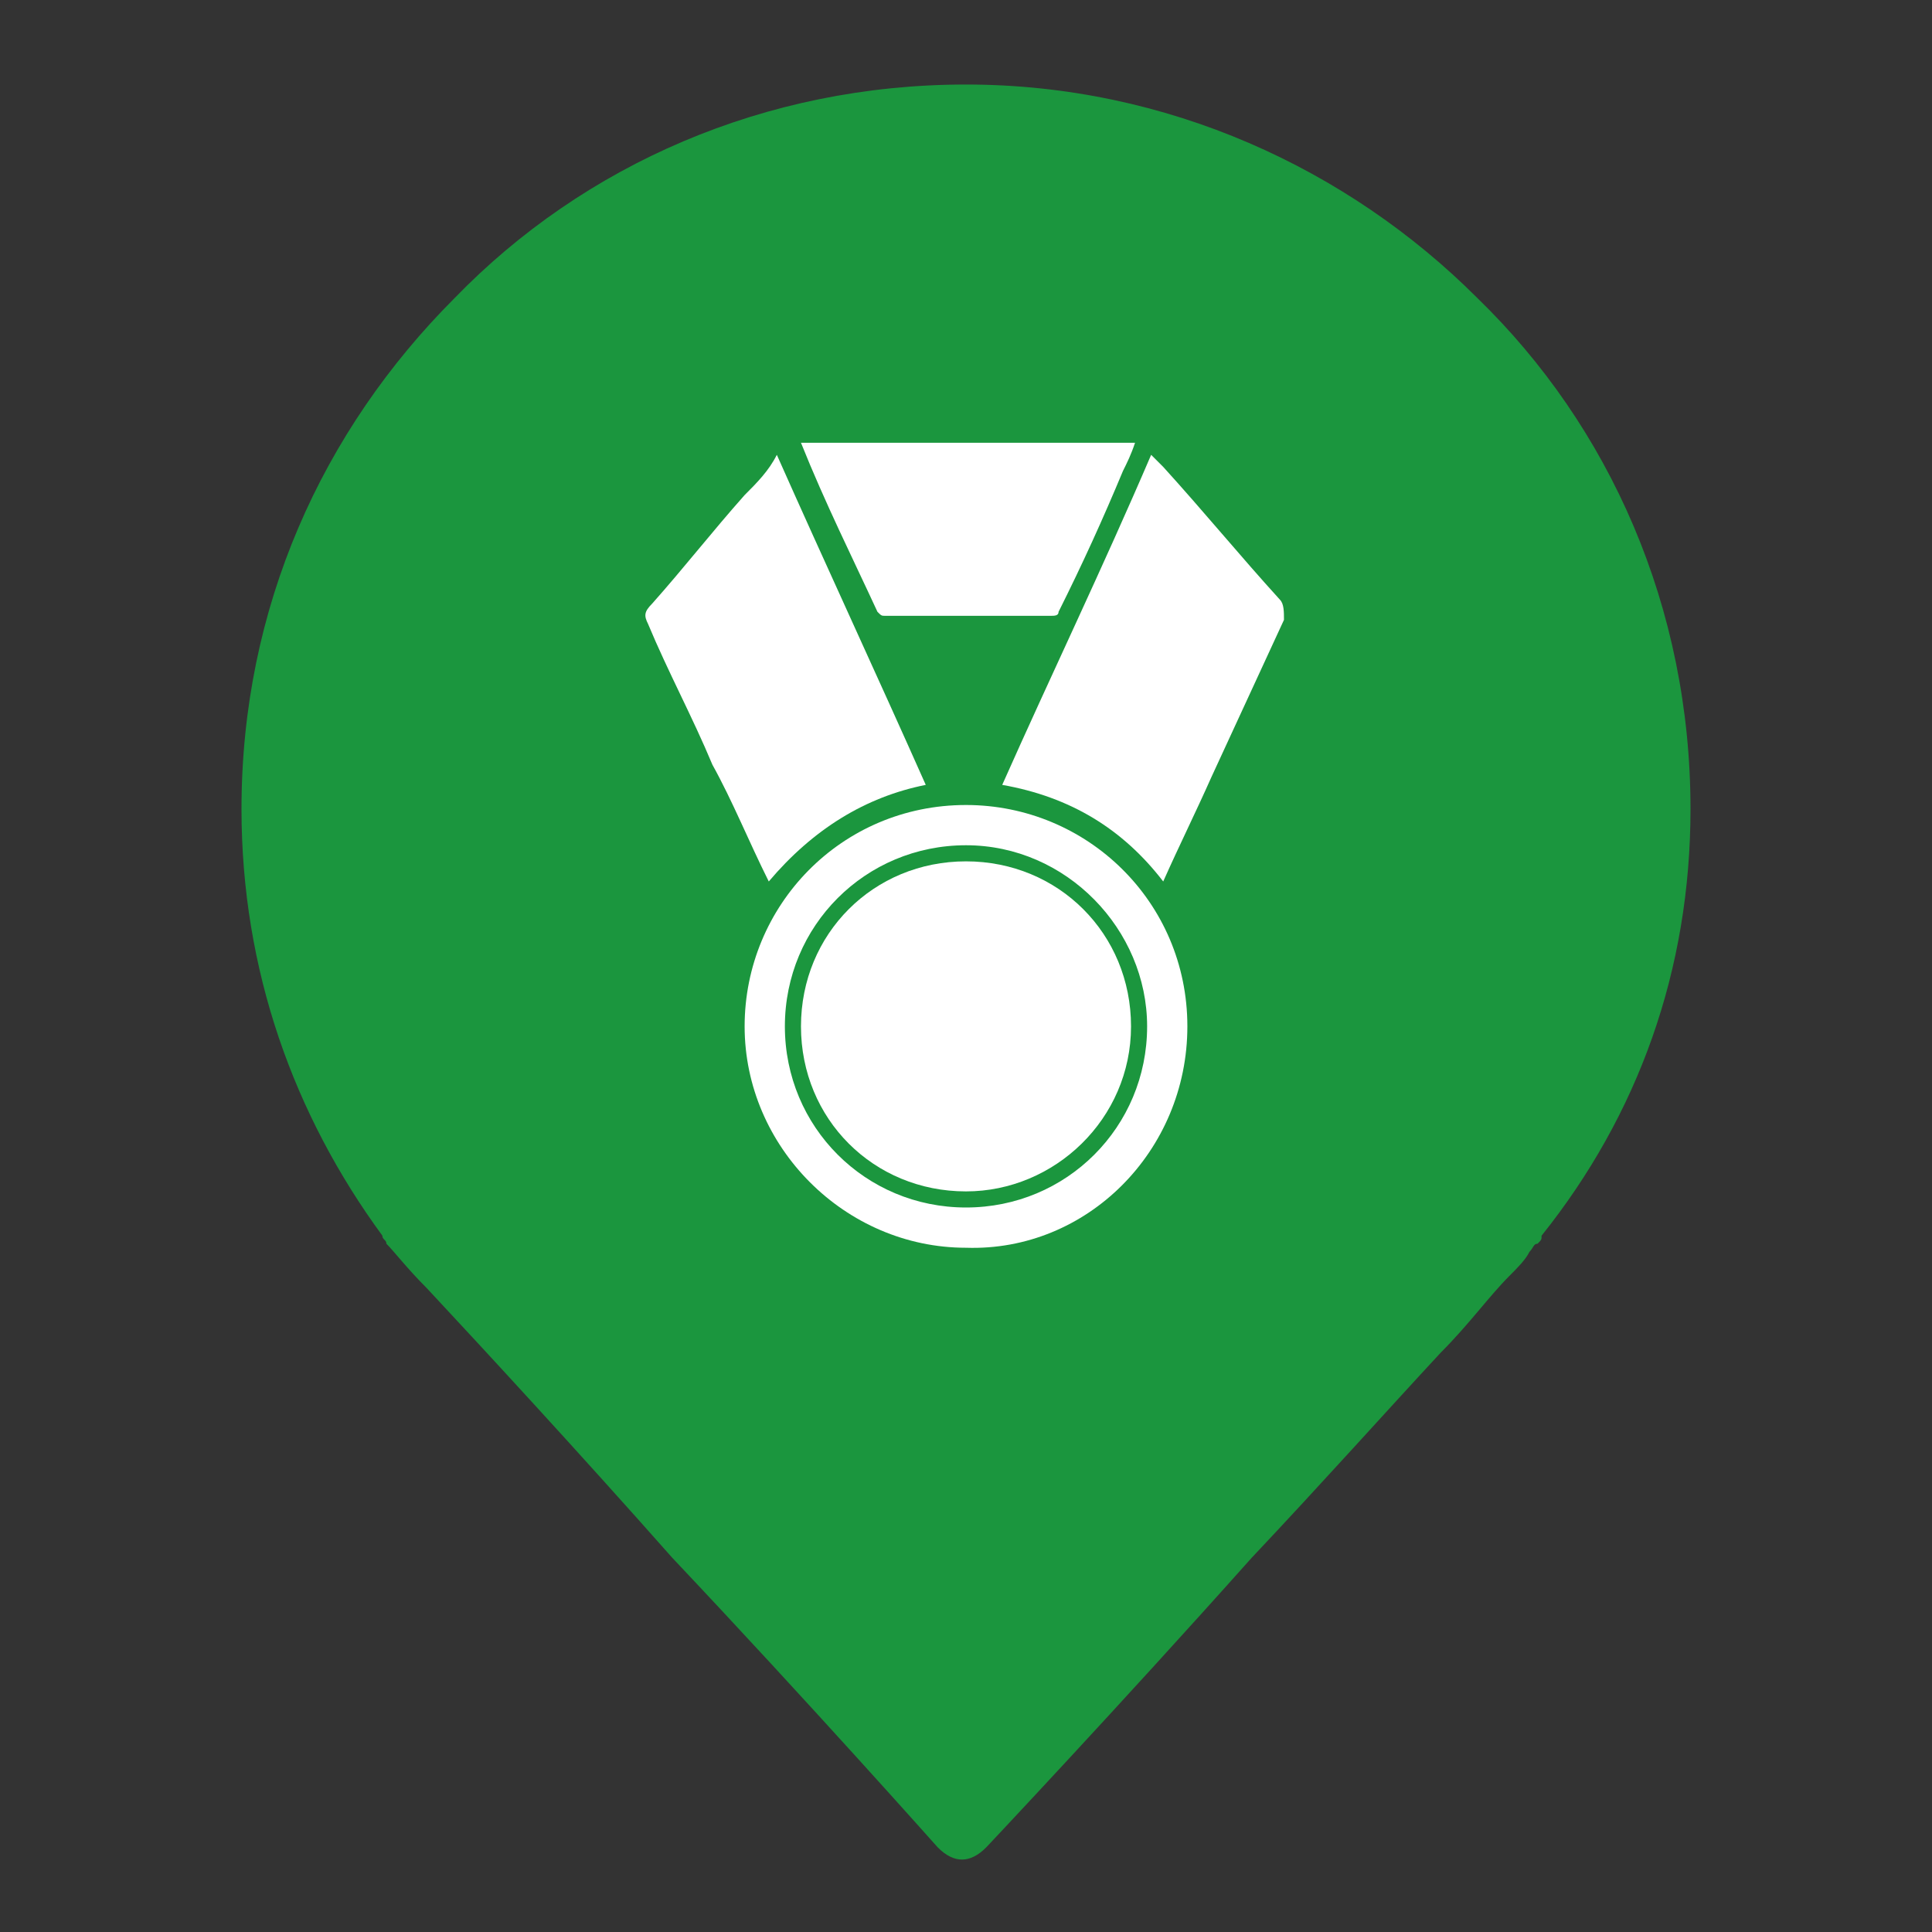
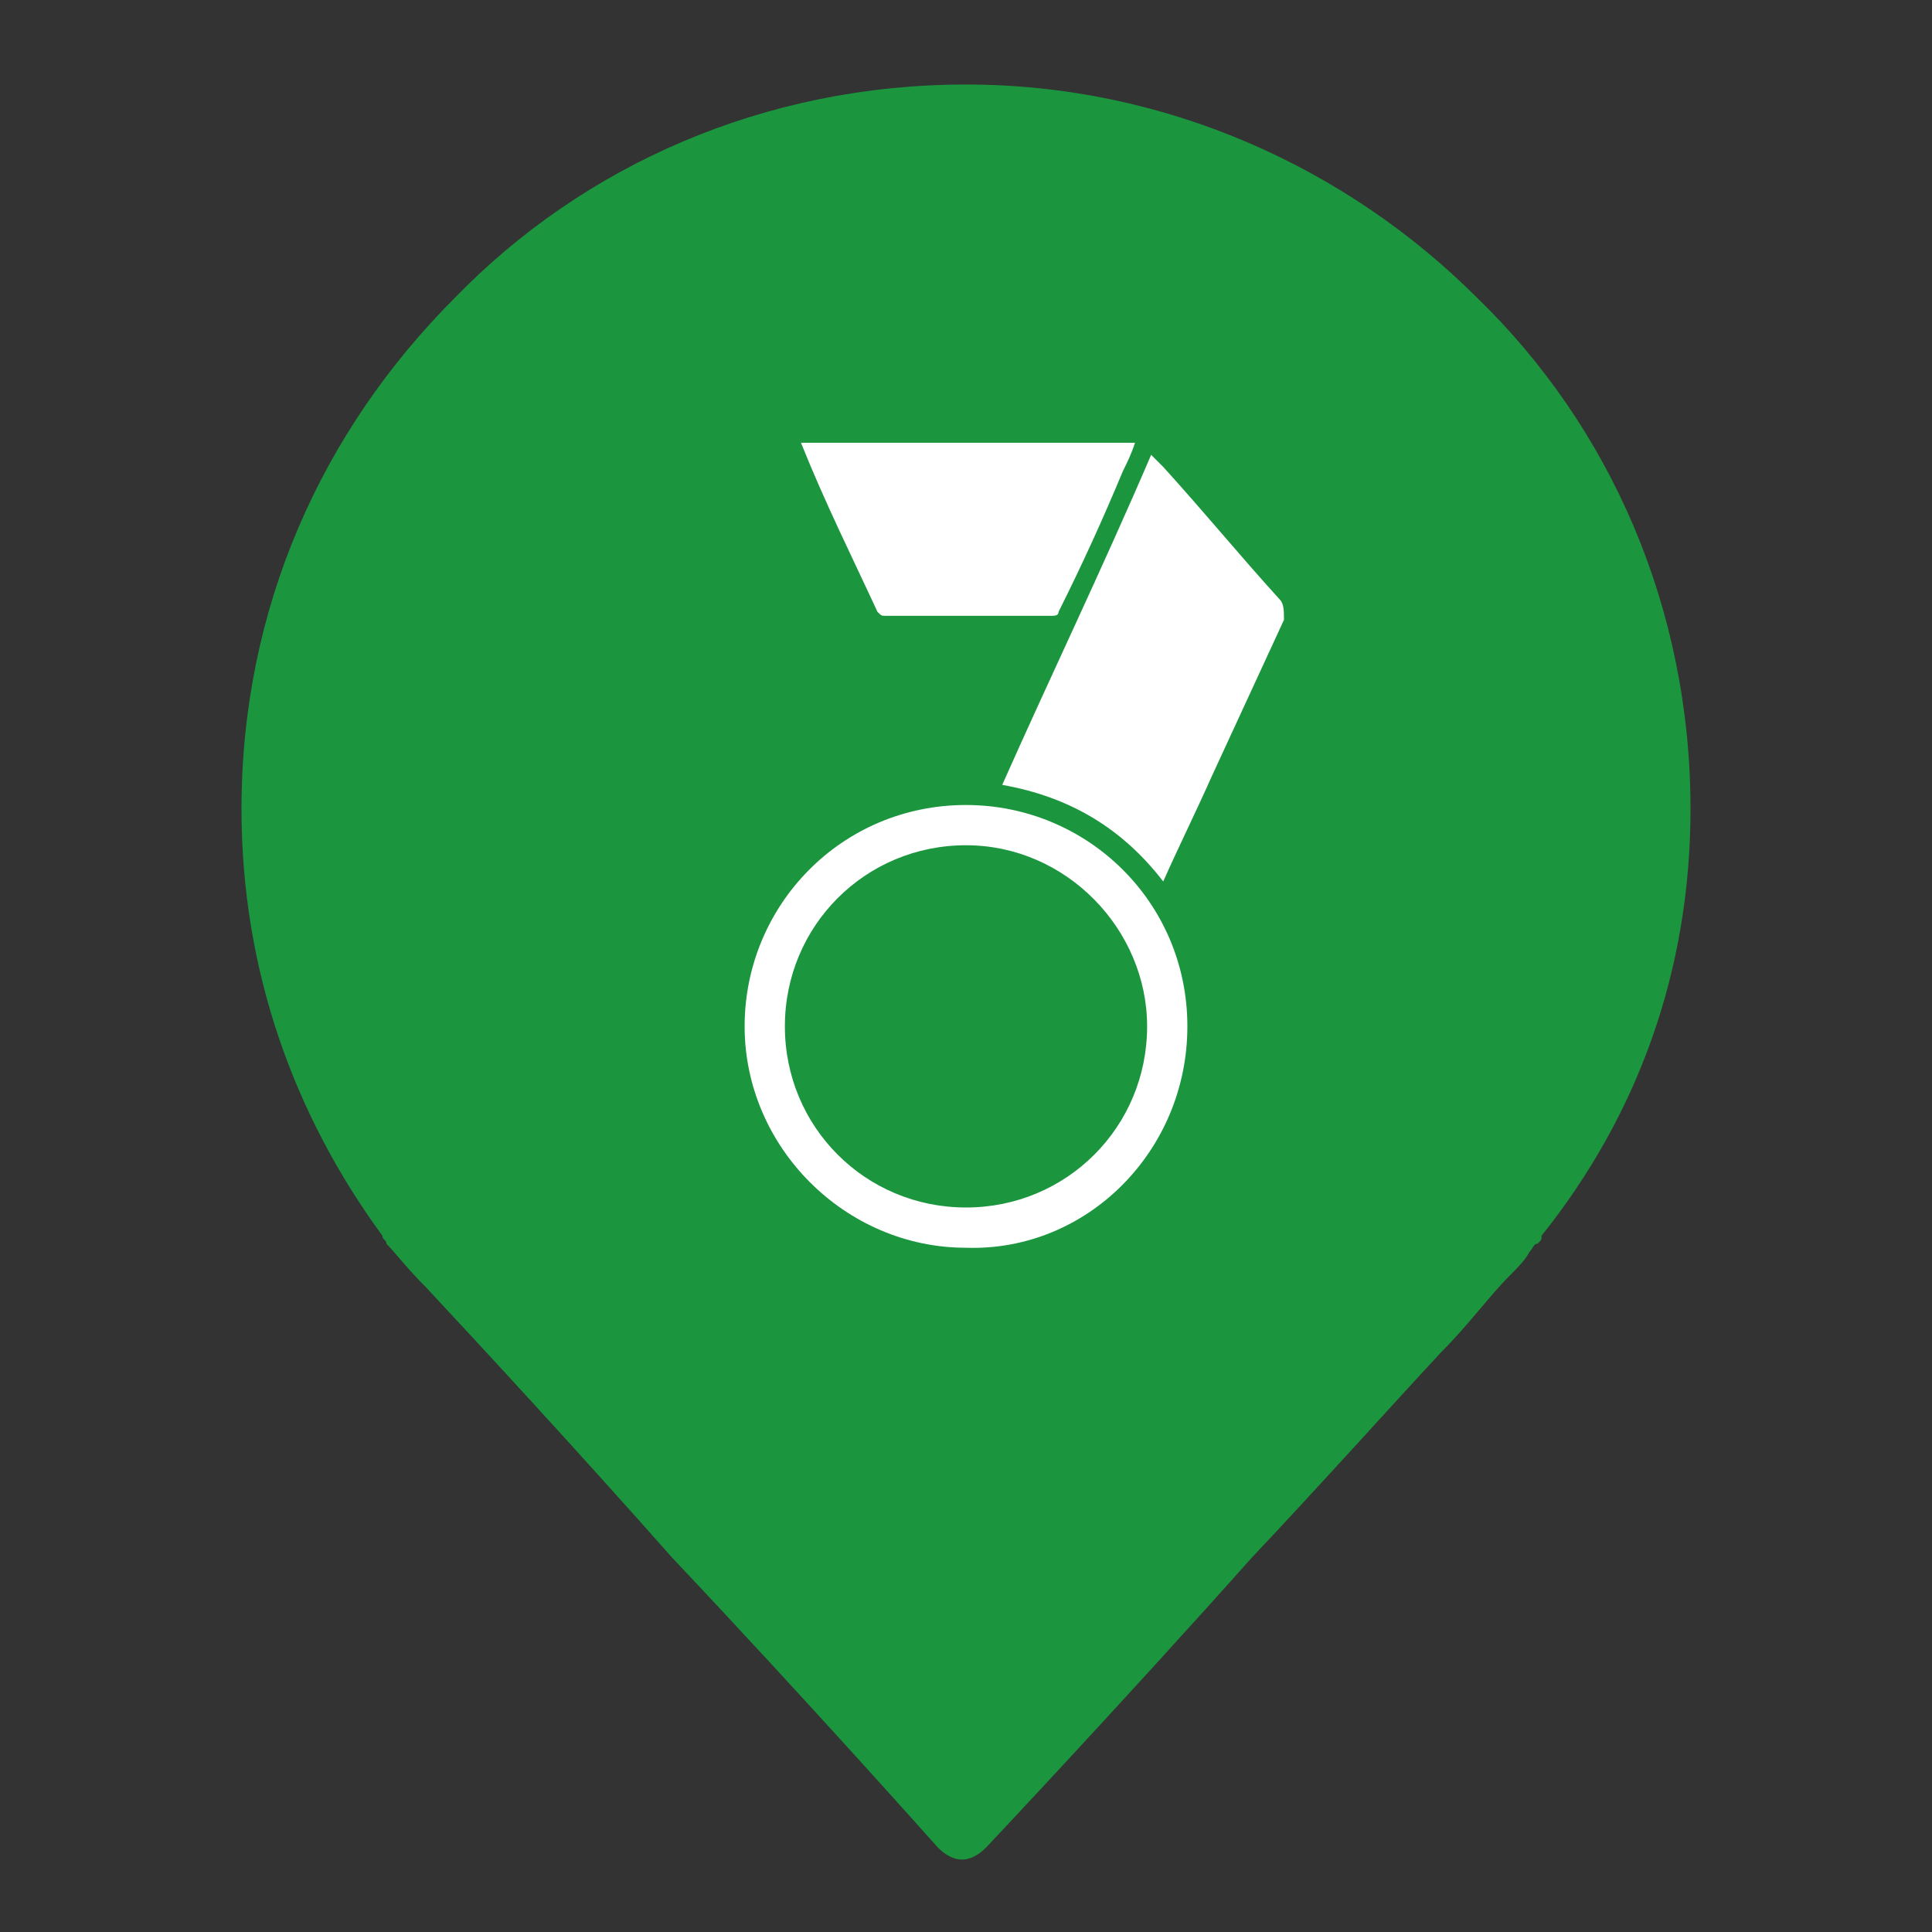
<svg xmlns="http://www.w3.org/2000/svg" version="1.1" id="Layer_1" x="0px" y="0px" viewBox="0 0 48 48" style="enable-background:new 0 0 48 48;" xml:space="preserve">
  <rect x="0" y="0" width="48" height="48" fill="#333333" stroke="none" />
  <style type="text/css">
	.st0{fill:#00428A;}
	.st1{fill:#FFFFFF;}
	.st2{fill:#444D54;}
	.st3{fill:#F79423;}
	.st4{fill:#1B963E;}
	.st5{fill:#DD0A0A;}
</style>
  <path class="st4" d="M42,20.1c0-5-2-9.5-5.3-12.7C33.5,4.2,29,2.1,24,2.1c-5,0-9.5,2-12.7,5.3C8,10.7,6,15.1,6,20.1  c0,4,1.3,7.6,3.5,10.6l0,0c0,0.1,0.1,0.1,0.1,0.2c0.2,0.2,0.5,0.6,1,1.1c1.4,1.5,3.8,4.1,6.1,6.7c3.4,3.6,6.6,7.2,6.6,7.2  c0.2,0.2,0.4,0.3,0.6,0.3c0.2,0,0.4-0.1,0.6-0.3c0,0,3.3-3.5,6.6-7.2c1.7-1.8,3.4-3.7,4.7-5.1c0.7-0.7,1.2-1.4,1.7-1.9  c0.2-0.2,0.4-0.4,0.5-0.6c0.1-0.1,0.1-0.2,0.2-0.2c0.1-0.1,0.1-0.1,0.1-0.2l0,0C40.7,27.7,42,24.1,42,20.1" />
  <g>
    <path class="st1" d="M28.5,25.5c0,2.5-2,4.5-4.5,4.5s-4.5-2-4.5-4.5s2-4.5,4.5-4.5S28.5,23.1,28.5,25.5 M29.5,25.5   c0-3.1-2.5-5.5-5.5-5.5c-3.1,0-5.5,2.5-5.5,5.5s2.5,5.5,5.5,5.5C27,31.1,29.5,28.6,29.5,25.5" />
-     <path class="st1" d="M24,29.6c2.2,0,4.1-1.8,4.1-4.1s-1.8-4.1-4.1-4.1s-4.1,1.8-4.1,4.1S21.7,29.6,24,29.6" />
-     <path class="st1" d="M19.1,21.9c-0.5-1-0.9-2-1.4-2.9c-0.5-1.2-1.1-2.3-1.6-3.5c-0.1-0.2-0.1-0.3,0.1-0.5c0.8-0.9,1.5-1.8,2.3-2.7   c0.3-0.3,0.6-0.6,0.8-1c1.2,2.7,2.5,5.5,3.7,8.2C21.5,19.8,20.2,20.6,19.1,21.9" />
    <path class="st1" d="M28.9,21.9c-1-1.3-2.3-2.1-4-2.4c1.2-2.7,2.5-5.4,3.7-8.2c0.1,0.1,0.2,0.2,0.3,0.3c1,1.1,1.9,2.2,2.9,3.3   c0.1,0.1,0.1,0.3,0.1,0.5c-0.6,1.3-1.2,2.6-1.8,3.9C29.7,20.2,29.3,21,28.9,21.9" />
    <path class="st1" d="M19.9,11h8.3c-0.1,0.3-0.2,0.5-0.3,0.7c-0.5,1.2-1,2.3-1.6,3.5c0,0.1-0.1,0.1-0.2,0.1c-1.4,0-2.7,0-4.1,0   c-0.1,0-0.1,0-0.2-0.1C21.2,13.9,20.5,12.5,19.9,11C19.9,11.1,19.9,11,19.9,11" />
  </g>
</svg>